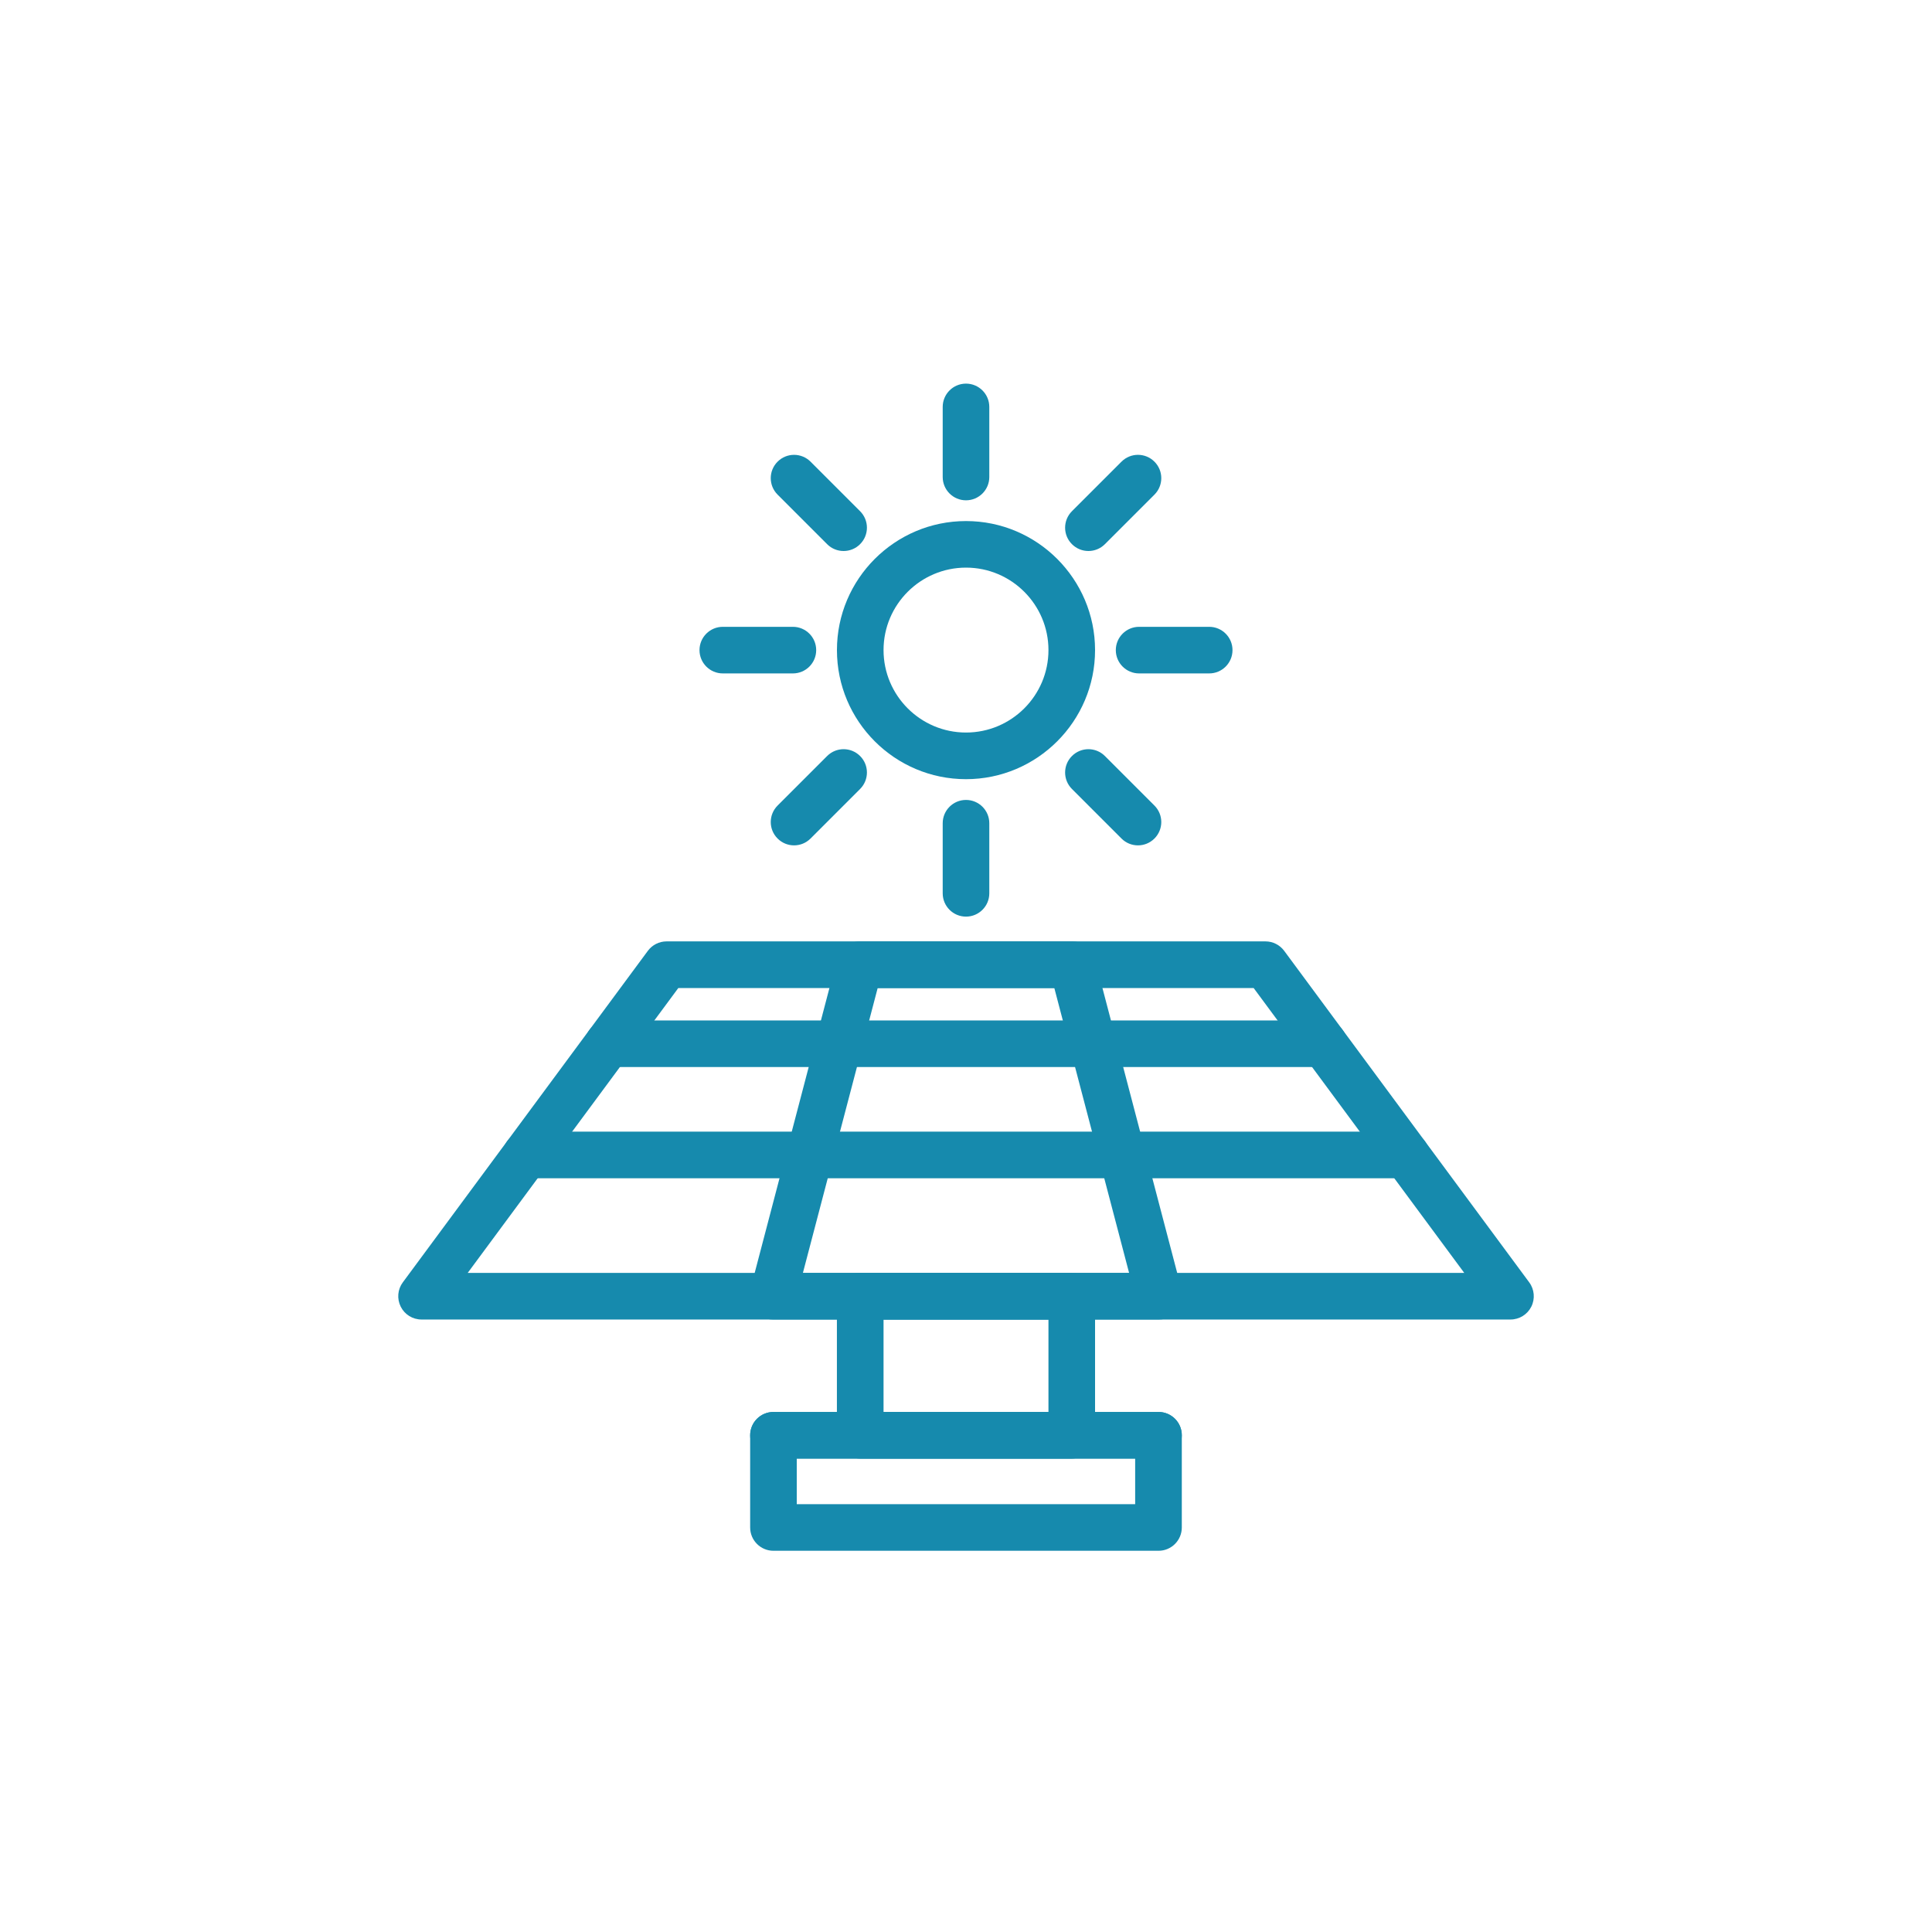
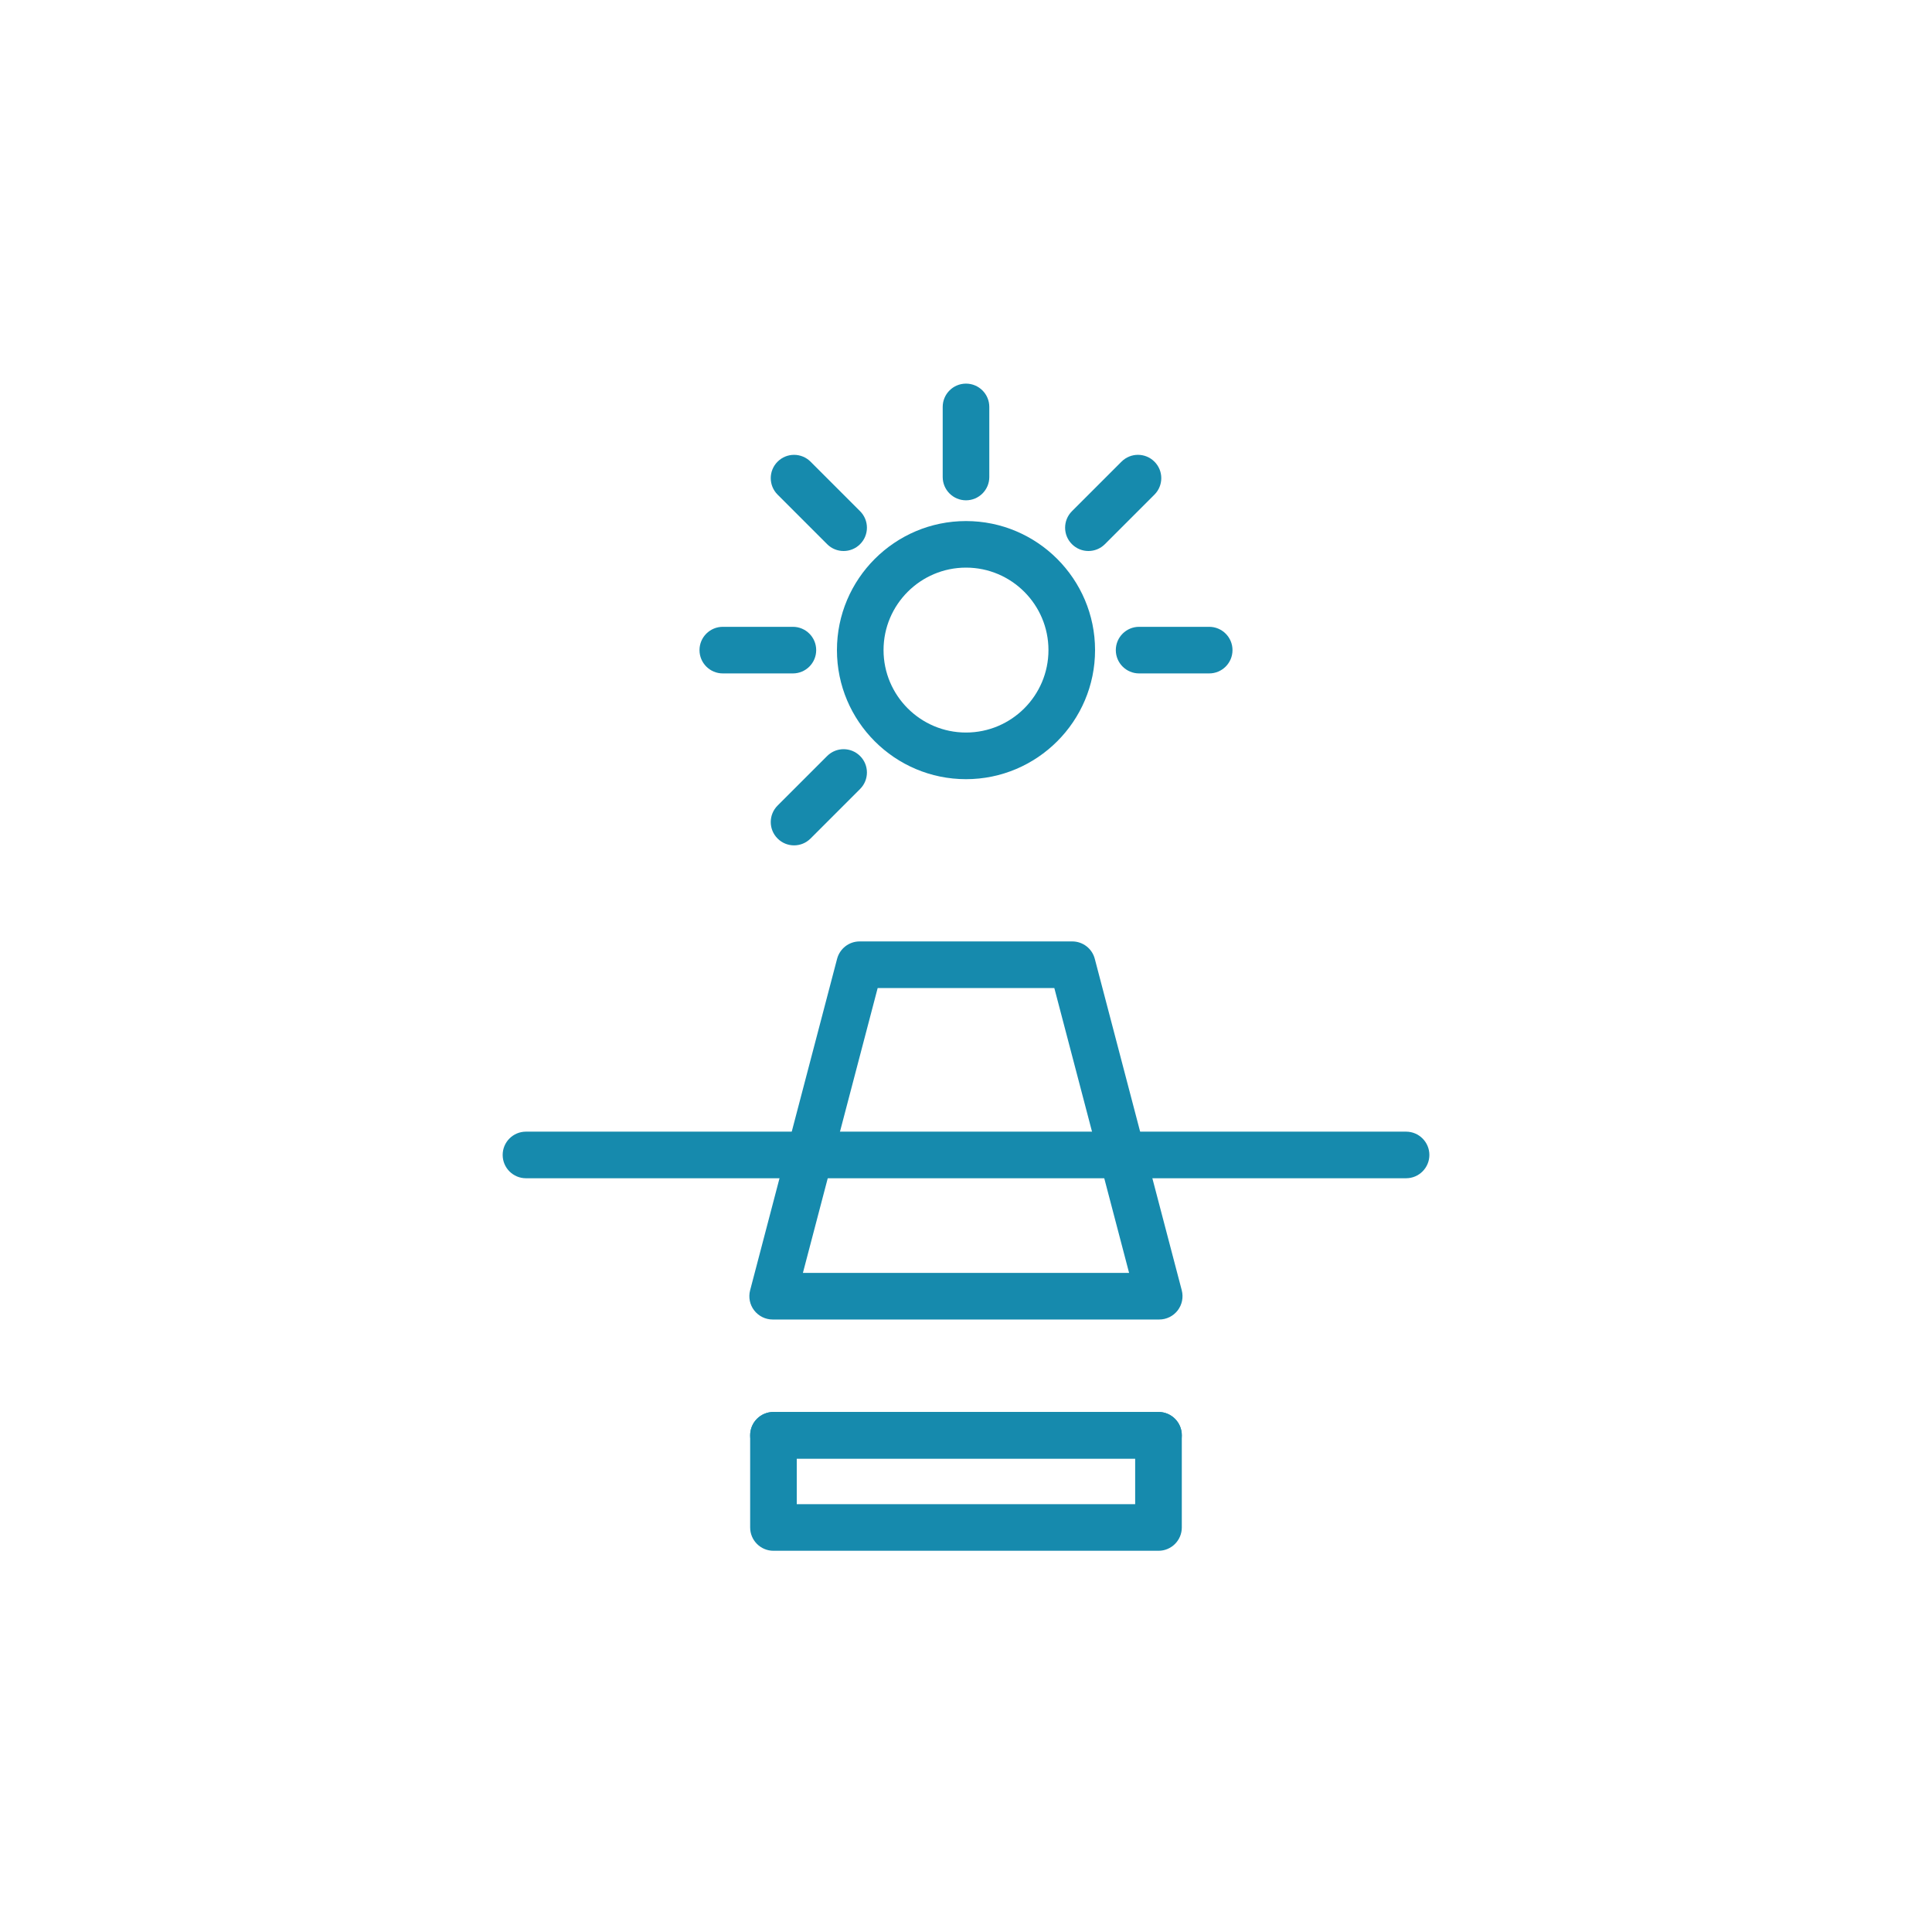
<svg xmlns="http://www.w3.org/2000/svg" id="Layer_2" viewBox="0 0 500 500">
  <defs>
    <style>.cls-1{fill:none;}.cls-2{fill:#168aad;}</style>
  </defs>
  <g id="Layer_2-2">
    <path class="cls-2" d="m250,201.65c-18.42,0-33.4-14.98-33.4-33.4s14.99-33.4,33.4-33.4,33.4,14.99,33.4,33.4-14.99,33.4-33.4,33.4Zm0-54.75c-11.77,0-21.34,9.57-21.34,21.34s9.57,21.34,21.34,21.34,21.34-9.57,21.34-21.34-9.57-21.34-21.34-21.34Z" />
    <path class="cls-2" d="m250,129.48c-3.33,0-6.03-2.7-6.03-6.03v-18.14c0-3.33,2.7-6.03,6.03-6.03s6.03,2.7,6.03,6.03v18.14c0,3.33-2.7,6.03-6.03,6.03Z" />
-     <path class="cls-2" d="m250,237.22c-3.33,0-6.03-2.7-6.03-6.03v-18.14c0-3.33,2.7-6.03,6.03-6.03s6.03,2.7,6.03,6.03v18.14c0,3.33-2.7,6.03-6.03,6.03Z" />
    <path class="cls-2" d="m312.94,174.28h-18.14c-3.33,0-6.03-2.7-6.03-6.03s2.7-6.03,6.03-6.03h18.14c3.33,0,6.03,2.7,6.03,6.03s-2.7,6.03-6.03,6.03Z" />
    <path class="cls-2" d="m205.2,174.28h-18.14c-3.33,0-6.03-2.7-6.03-6.03s2.7-6.03,6.03-6.03h18.14c3.33,0,6.03,2.7,6.03,6.03s-2.7,6.03-6.03,6.03Z" />
    <path class="cls-2" d="m281.68,142.6c-1.54,0-3.09-.59-4.26-1.77-2.36-2.35-2.36-6.17,0-8.53l12.82-12.82c2.36-2.36,6.17-2.36,8.53,0,2.36,2.35,2.36,6.17,0,8.53l-12.82,12.82c-1.18,1.18-2.72,1.77-4.26,1.77Z" />
    <path class="cls-2" d="m205.5,218.78c-1.54,0-3.09-.59-4.26-1.77-2.36-2.35-2.36-6.17,0-8.53l12.82-12.82c2.36-2.36,6.17-2.36,8.53,0,2.36,2.35,2.36,6.17,0,8.53l-12.82,12.82c-1.18,1.18-2.72,1.77-4.26,1.77Z" />
-     <path class="cls-2" d="m294.5,218.78c-1.54,0-3.09-.59-4.26-1.77l-12.82-12.82c-2.36-2.36-2.36-6.17,0-8.53,2.36-2.36,6.17-2.36,8.53,0l12.82,12.82c2.36,2.36,2.36,6.17,0,8.53-1.18,1.18-2.72,1.77-4.26,1.77Z" />
    <path class="cls-2" d="m218.32,142.6c-1.54,0-3.09-.59-4.26-1.77l-12.82-12.82c-2.36-2.36-2.36-6.17,0-8.53,2.36-2.36,6.17-2.35,8.53,0l12.82,12.82c2.36,2.36,2.36,6.17,0,8.53-1.18,1.18-2.72,1.77-4.26,1.77Z" />
-     <path class="cls-2" d="m390.91,341.49H109.09c-2.28,0-4.36-1.28-5.38-3.32s-.82-4.47.54-6.3l63.41-85.79c1.14-1.54,2.94-2.45,4.85-2.45h154.99c1.91,0,3.71.91,4.85,2.45l63.41,85.79c1.35,1.83,1.56,4.27.54,6.3s-3.11,3.32-5.38,3.32Zm-269.86-12.06h257.9l-54.5-73.72h-148.91l-54.5,73.72Z" />
    <path class="cls-2" d="m300.03,341.49h-100.06c-1.87,0-3.63-.87-4.78-2.35s-1.53-3.41-1.06-5.21l22.51-85.79c.7-2.65,3.09-4.5,5.83-4.5h55.03c2.74,0,5.14,1.85,5.83,4.5l22.51,85.79c.47,1.81.08,3.73-1.06,5.21s-2.91,2.35-4.78,2.35Zm-92.24-12.06h84.42l-19.35-73.72h-45.72l-19.35,73.72Z" />
    <path class="cls-2" d="m363.89,304.93h-227.77c-3.33,0-6.03-2.7-6.03-6.03s2.7-6.03,6.03-6.03h227.77c3.33,0,6.03,2.7,6.03,6.03s-2.7,6.03-6.03,6.03Z" />
-     <path class="cls-2" d="m342.61,276.15h-185.21c-3.33,0-6.03-2.7-6.03-6.03s2.7-6.03,6.03-6.03h185.21c3.33,0,6.03,2.7,6.03,6.03s-2.7,6.03-6.03,6.03Z" />
    <path class="cls-2" d="m299.82,377.48h-99.65c-3.33,0-6.03-2.7-6.03-6.03s2.7-6.03,6.03-6.03h99.65c3.33,0,6.03,2.7,6.03,6.03s-2.7,6.03-6.03,6.03Z" />
-     <path class="cls-2" d="m277.37,377.48h-54.75c-3.33,0-6.03-2.7-6.03-6.03v-35.98c0-3.33,2.7-6.03,6.03-6.03h54.75c3.33,0,6.03,2.7,6.03,6.03v35.98c0,3.33-2.7,6.03-6.03,6.03Zm-48.71-12.06h42.68v-23.92h-42.68v23.92Z" />
    <path class="cls-2" d="m299.82,401.34h-99.65c-3.33,0-6.03-2.7-6.03-6.03v-23.87c0-3.33,2.7-6.03,6.03-6.03h99.65c3.33,0,6.03,2.7,6.03,6.03v23.87c0,3.33-2.7,6.03-6.03,6.03Zm-93.62-12.06h87.58v-11.8h-87.58v11.8Z" />
    <rect class="cls-1" width="500" height="500" />
  </g>
</svg>